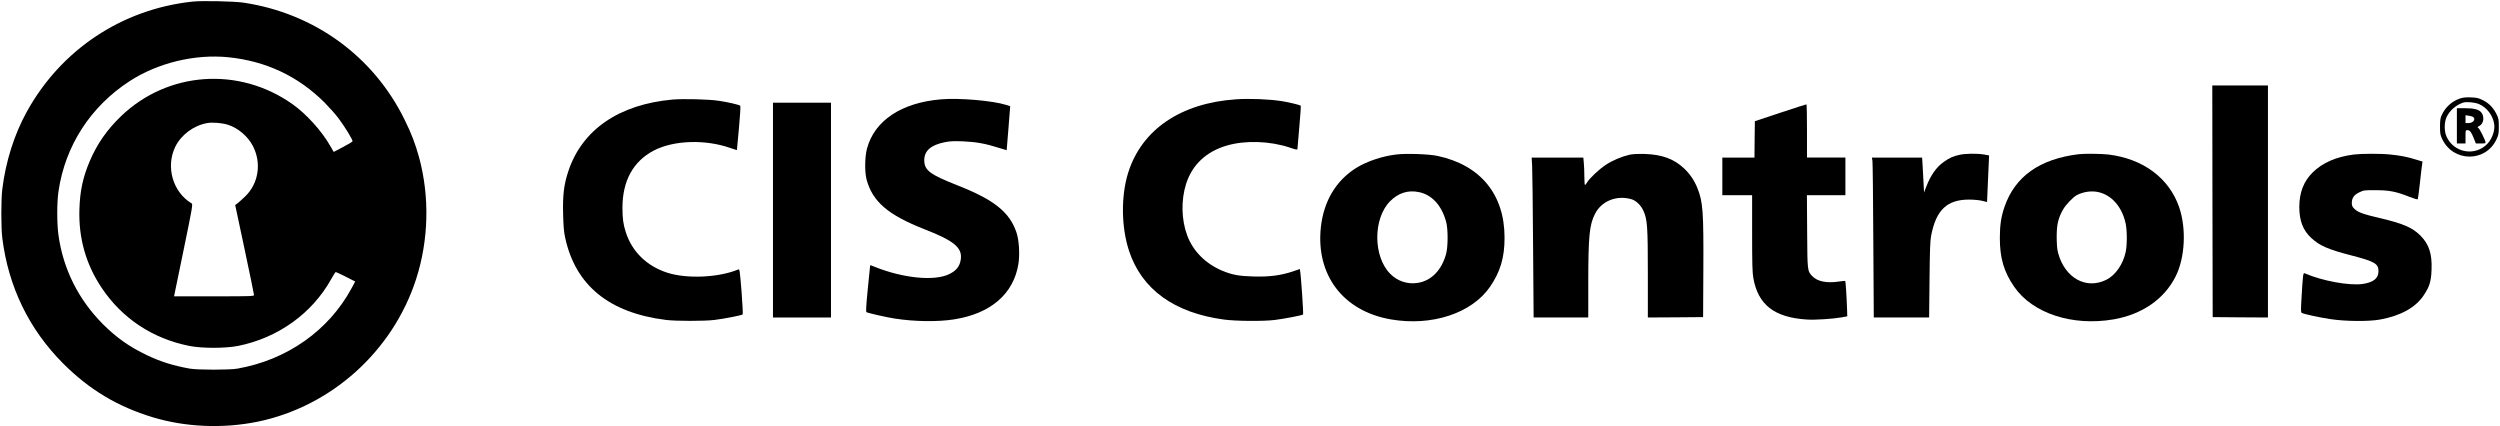
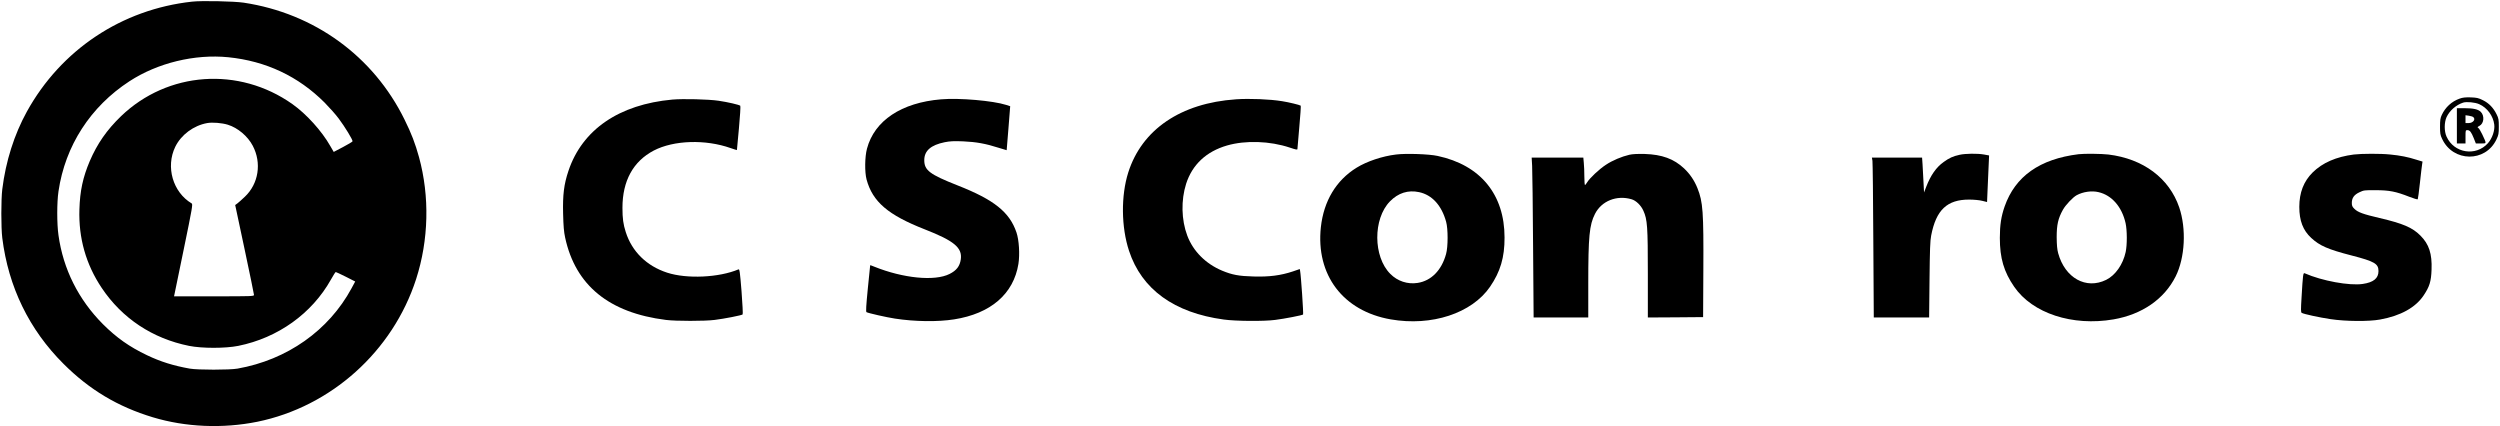
<svg xmlns="http://www.w3.org/2000/svg" version="1.0" width="3189pt" height="544pt" viewBox="0 0 3189 544" preserveAspectRatio="xMidYMid meet">
  <g transform="translate(0,544) scale(0.1,-0.1)" fill="#000000" stroke="none">
    <path d="M2450 5419 c-897 -98 -1672 -614 -2108 -1404 -160 -290 -269 -632 -313 -990 -16 -129 -16 -491 0 -620 78 -625 343 -1169 780 -1605 332 -332 694 -548 1141 -683 418 -126 890 -146 1332 -57 941 192 1728 898 2026 1820 161 499 174 1053 37 1555 -49 176 -95 298 -185 480 -397 808 -1150 1355 -2052 1491 -123 18 -534 27 -658 13z m461 -709 c482 -49 894 -243 1230 -579 63 -64 144 -155 180 -204 78 -104 182 -274 176 -290 -1 -5 -57 -39 -122 -73 l-118 -62 -43 74 c-110 194 -306 410 -484 536 -682 482 -1590 418 -2186 -154 -182 -176 -303 -350 -399 -573 -87 -205 -125 -379 -132 -615 -12 -366 83 -702 284 -1002 260 -389 648 -646 1115 -740 164 -33 462 -33 627 0 506 102 940 412 1183 847 29 52 56 95 61 95 4 0 62 -27 128 -60 l120 -61 -47 -87 c-291 -538 -821 -912 -1454 -1024 -101 -18 -509 -18 -610 0 -208 37 -374 89 -545 171 -226 108 -387 222 -561 395 -313 314 -508 703 -568 1135 -21 146 -21 420 0 560 85 581 408 1081 906 1405 360 234 831 348 1259 306z m-5 -861 c127 -39 254 -146 318 -268 116 -220 75 -485 -101 -651 -37 -36 -81 -74 -95 -85 l-28 -20 120 -564 c66 -311 120 -573 120 -583 0 -17 -24 -18 -510 -18 l-510 0 5 23 c3 12 57 276 121 587 107 519 115 566 99 575 -240 143 -334 466 -209 723 75 153 234 271 407 302 69 12 187 2 263 -21z" />
-     <path d="M28222 2873 l3 -1478 353 -3 352 -2 0 1480 0 1480 -355 0 -355 0 2 -1477z" />
    <path d="M31375 4182 c-102 -36 -182 -110 -228 -209 -18 -39 -22 -66 -22 -148 0 -88 3 -107 27 -157 139 -297 552 -302 692 -8 28 59 31 74 31 165 0 89 -3 106 -28 156 -41 84 -98 143 -175 181 -58 29 -78 33 -157 36 -66 2 -103 -2 -140 -16z m250 -71 c101 -44 179 -150 192 -261 9 -74 -26 -175 -81 -237 -155 -172 -433 -127 -528 85 -31 68 -30 180 0 247 38 83 122 157 212 186 43 14 152 4 205 -20z" />
    <path d="M31340 3835 l0 -225 55 0 55 0 0 85 c0 83 1 85 23 85 32 0 50 -23 82 -102 l27 -68 65 0 c75 0 74 -7 17 115 -19 41 -42 78 -51 83 -14 8 -12 12 14 26 59 30 68 128 18 179 -34 33 -95 47 -209 47 l-96 0 0 -225z m208 112 c36 -28 -1 -77 -59 -77 l-39 0 0 50 0 50 43 -6 c23 -4 48 -11 55 -17z" />
    <path d="M8578 4170 c-682 -62 -1151 -384 -1327 -910 -57 -170 -74 -304 -68 -545 4 -160 10 -233 26 -306 132 -610 560 -959 1286 -1050 129 -16 492 -16 620 0 124 15 347 59 358 70 5 5 -2 137 -14 295 -20 249 -25 286 -39 280 -248 -105 -658 -124 -910 -42 -261 85 -449 269 -528 518 -32 100 -42 173 -42 309 0 345 137 593 400 731 255 132 658 145 980 31 44 -15 80 -27 80 -25 0 2 12 128 26 280 14 152 22 280 17 285 -13 13 -161 47 -277 64 -130 19 -453 27 -588 15z" />
    <path d="M12005 4173 c-506 -42 -851 -271 -946 -630 -28 -105 -30 -299 -5 -393 77 -284 275 -453 743 -636 374 -146 479 -234 459 -381 -12 -88 -54 -143 -144 -188 -189 -95 -591 -55 -959 93 -29 12 -53 21 -53 19 0 -1 -13 -135 -30 -297 -22 -224 -26 -296 -17 -302 20 -12 256 -66 363 -82 253 -39 545 -43 754 -10 467 73 759 324 821 708 19 121 8 304 -25 401 -88 259 -285 417 -751 600 -357 141 -425 193 -425 322 0 120 84 193 261 229 67 13 114 16 234 11 166 -7 292 -30 453 -82 56 -18 102 -32 103 -31 0 0 11 127 23 281 l22 280 -52 17 c-165 53 -597 91 -829 71z" />
    <path d="M15765 4173 c-703 -48 -1199 -385 -1373 -933 -94 -297 -90 -697 10 -1000 162 -491 575 -790 1208 -876 153 -21 509 -24 655 -5 120 15 347 59 357 69 7 7 -27 504 -38 558 l-4 22 -87 -30 c-156 -52 -302 -71 -503 -65 -188 5 -272 21 -400 74 -210 88 -370 248 -445 447 -76 202 -81 452 -15 661 79 245 257 412 522 489 236 68 546 58 801 -27 80 -27 97 -30 97 -18 0 9 11 135 24 281 14 146 21 268 18 272 -10 9 -153 44 -237 57 -161 26 -415 36 -590 24z" />
-     <path d="M9860 2760 l0 -1370 370 0 370 0 0 1370 0 1370 -370 0 -370 0 0 -1370z" />
-     <path d="M22710 4002 l-325 -108 -3 -232 -2 -232 -205 0 -205 0 0 -240 0 -240 190 0 190 0 0 -484 c0 -385 3 -501 15 -570 60 -344 268 -506 684 -532 108 -7 331 8 451 29 l64 12 -3 89 c-5 162 -18 356 -23 361 -3 3 -39 0 -79 -6 -155 -24 -277 0 -341 68 -63 66 -63 63 -66 571 l-3 462 246 0 245 0 0 240 0 240 -245 0 -245 0 0 340 c0 187 -3 340 -7 339 -5 0 -154 -48 -333 -107z" />
    <path d="M17808 3469 c-175 -21 -372 -87 -503 -168 -261 -161 -419 -424 -456 -758 -66 -610 283 -1071 891 -1177 522 -91 1034 77 1267 416 131 191 186 374 185 628 0 550 -307 924 -854 1041 -109 24 -406 34 -530 18z m294 -480 c166 -35 288 -170 345 -379 25 -91 25 -319 -1 -410 -57 -208 -189 -342 -363 -369 -128 -20 -256 22 -348 115 -220 219 -222 703 -5 925 106 108 231 148 372 118z" />
    <path d="M20785 3466 c-99 -23 -216 -72 -300 -128 -85 -55 -208 -171 -240 -225 -11 -18 -23 -33 -27 -33 -4 0 -8 48 -8 108 0 59 -3 137 -7 175 l-6 67 -330 0 -329 0 6 -107 c3 -60 9 -519 12 -1020 l7 -913 348 0 349 0 0 428 c0 606 14 753 86 894 84 165 277 242 467 186 57 -17 120 -78 150 -146 51 -112 57 -202 57 -810 l0 -552 353 2 352 3 3 595 c4 750 -5 874 -75 1049 -39 98 -95 181 -171 253 -130 122 -281 177 -502 184 -92 2 -154 -1 -195 -10z" />
    <path d="M24995 3465 c-82 -18 -129 -39 -201 -91 -94 -66 -167 -170 -224 -319 l-27 -70 -7 135 c-3 74 -9 174 -12 223 l-6 87 -320 0 -320 0 7 -42 c3 -24 9 -483 11 -1020 l6 -978 353 0 353 0 5 483 c4 380 8 499 21 562 63 328 204 460 486 459 58 0 132 -7 166 -16 l61 -15 6 141 c4 78 10 211 13 297 l7 156 -65 12 c-85 15 -238 13 -313 -4z" />
    <path d="M26515 3473 c-496 -61 -809 -282 -944 -667 -44 -126 -61 -236 -61 -401 0 -258 51 -431 183 -623 233 -339 743 -506 1267 -416 364 63 647 258 793 549 119 239 138 606 45 880 -127 372 -459 620 -903 674 -84 10 -311 13 -380 4z m254 -484 c169 -39 298 -187 345 -396 20 -91 21 -274 1 -368 -34 -158 -131 -297 -249 -355 -256 -126 -525 23 -612 340 -13 48 -18 103 -19 205 0 158 18 239 80 350 33 60 127 159 175 185 82 44 191 60 279 39z" />
    <path d="M30025 3469 c-224 -29 -400 -105 -525 -229 -115 -114 -170 -258 -170 -439 0 -177 47 -299 152 -396 108 -100 213 -146 519 -225 289 -75 339 -104 339 -198 0 -92 -63 -144 -201 -164 -169 -25 -520 39 -740 136 -20 9 -23 -13 -40 -303 -10 -163 -10 -194 2 -202 25 -15 221 -58 369 -80 191 -29 489 -31 630 -5 264 48 453 153 557 309 74 111 95 177 100 327 8 203 -32 325 -142 435 -102 103 -223 154 -521 224 -207 48 -279 74 -321 117 -27 26 -33 40 -33 76 0 63 29 104 98 136 54 26 65 27 207 26 172 0 258 -17 428 -84 56 -22 104 -36 108 -32 3 4 16 99 28 212 12 113 25 219 28 237 l5 32 -79 24 c-105 34 -206 54 -332 66 -120 13 -365 12 -466 0z" />
  </g>
</svg>